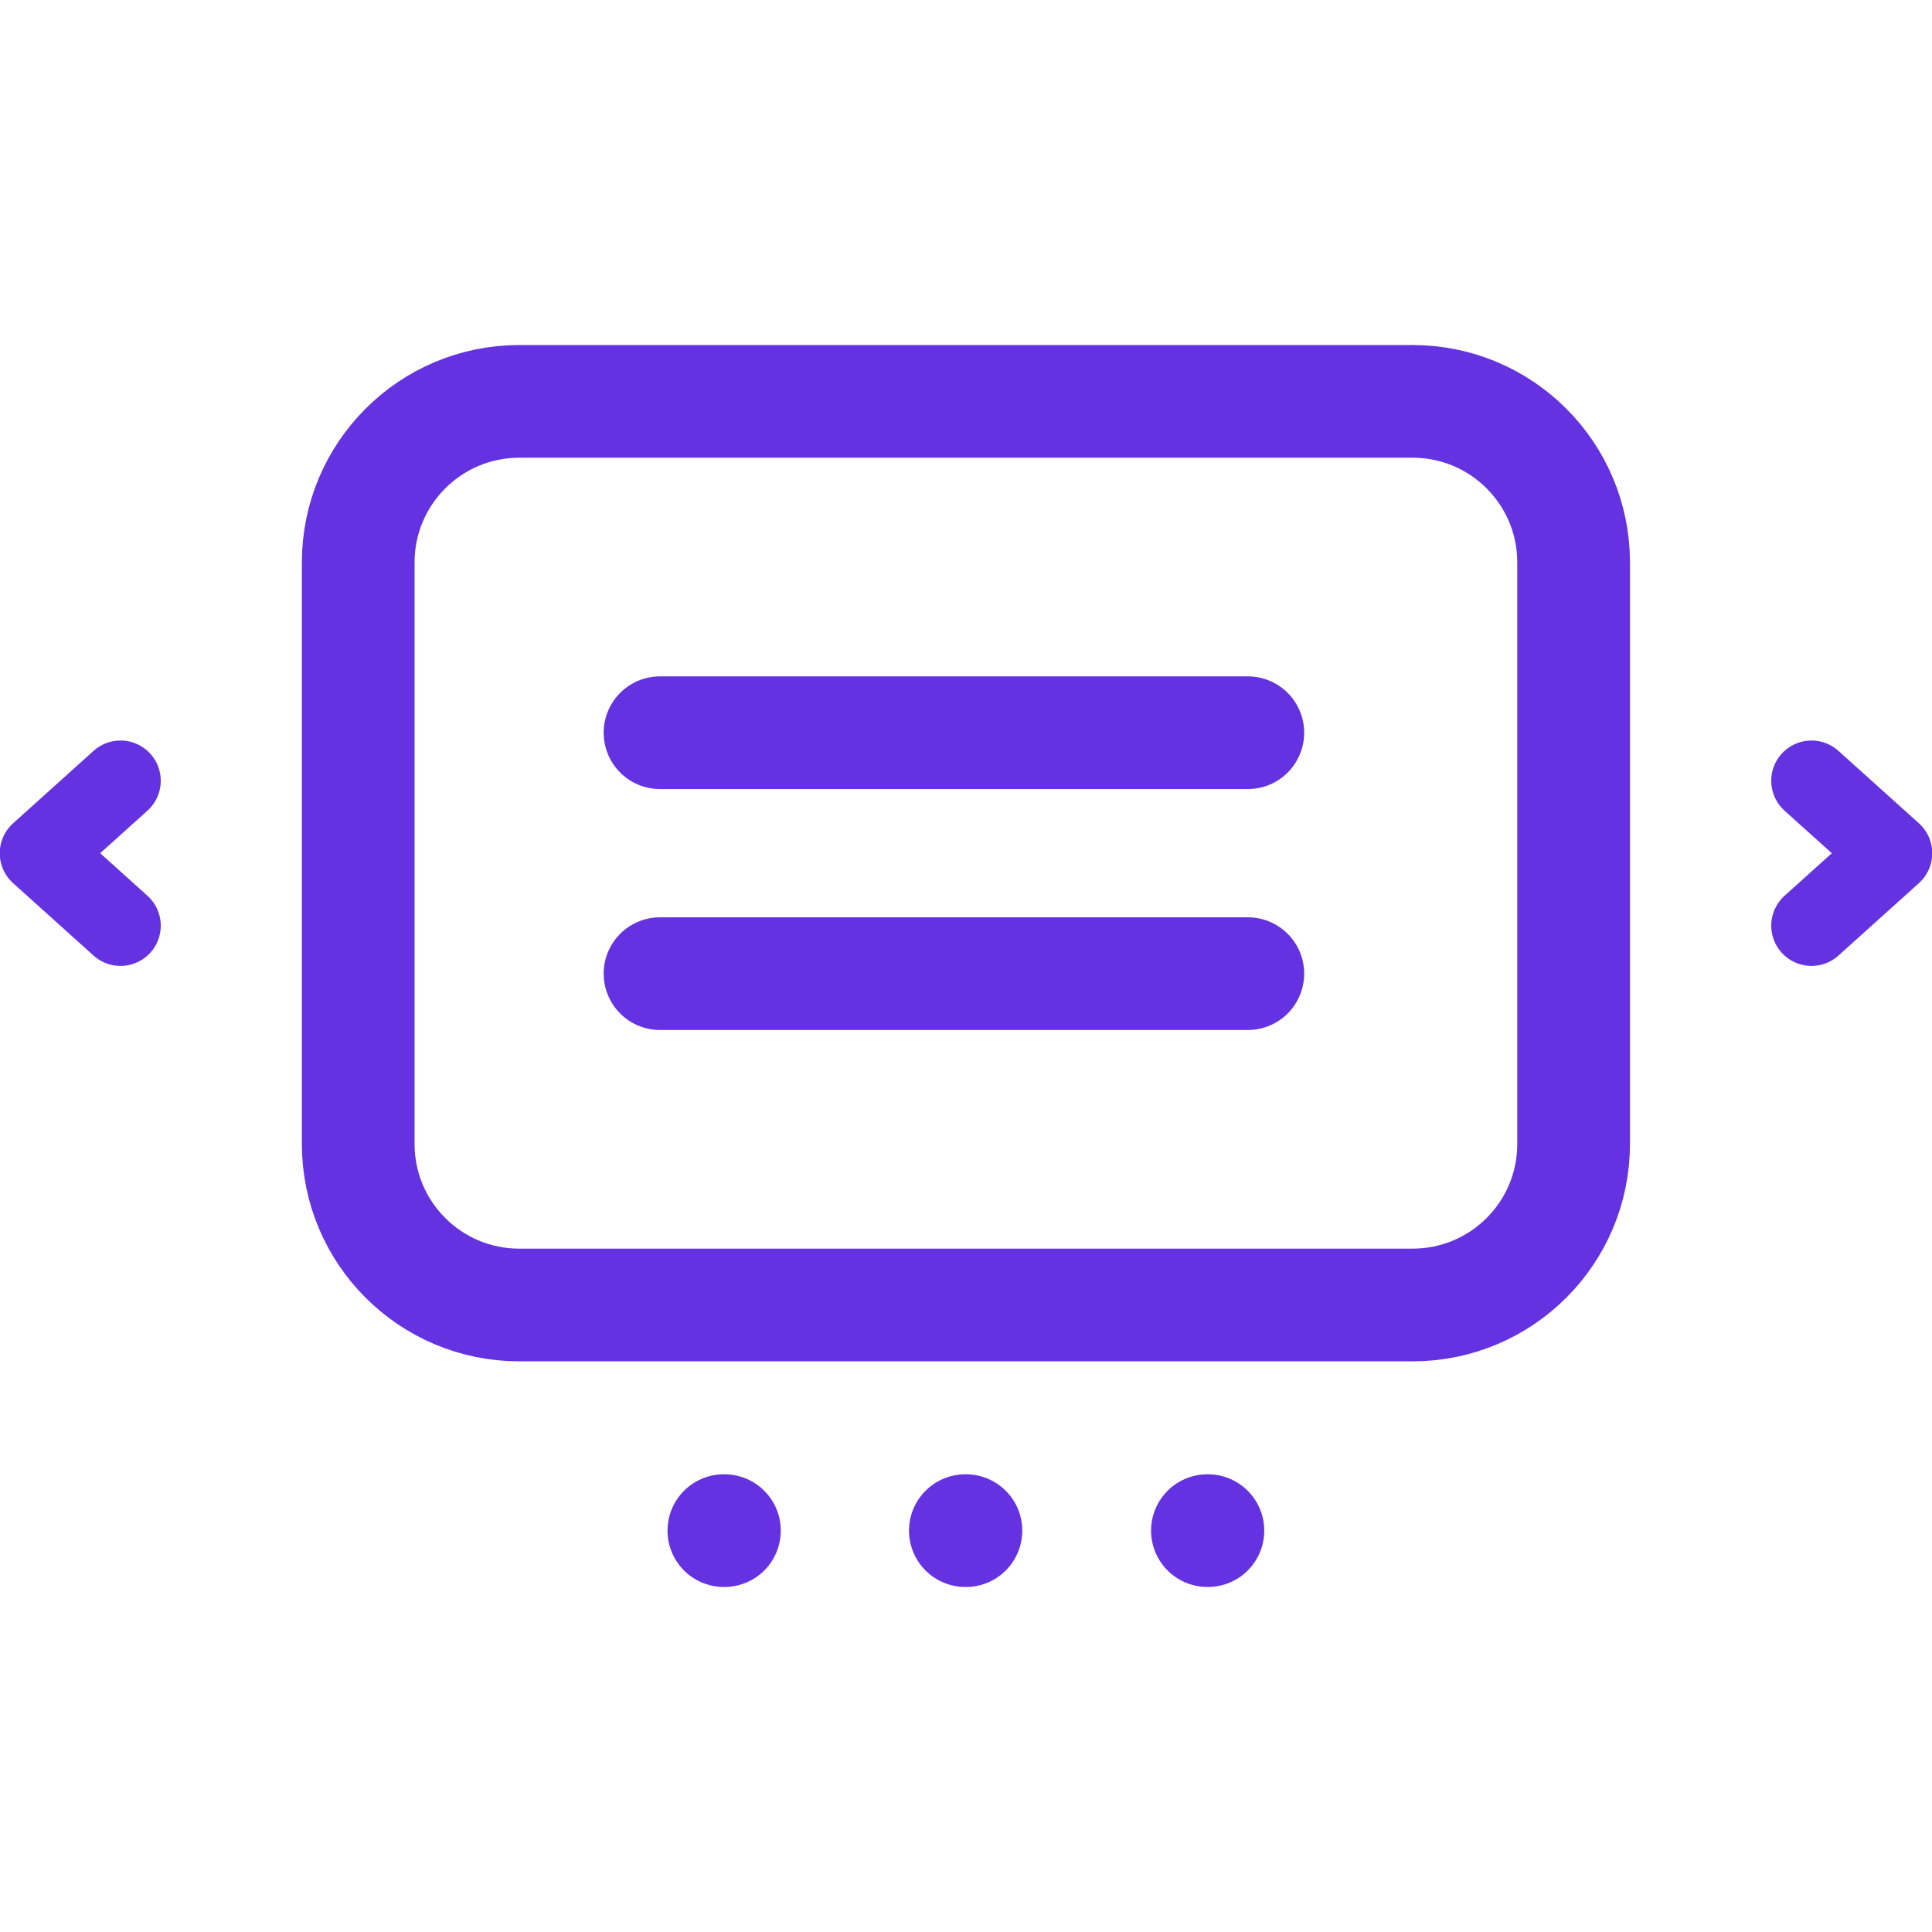
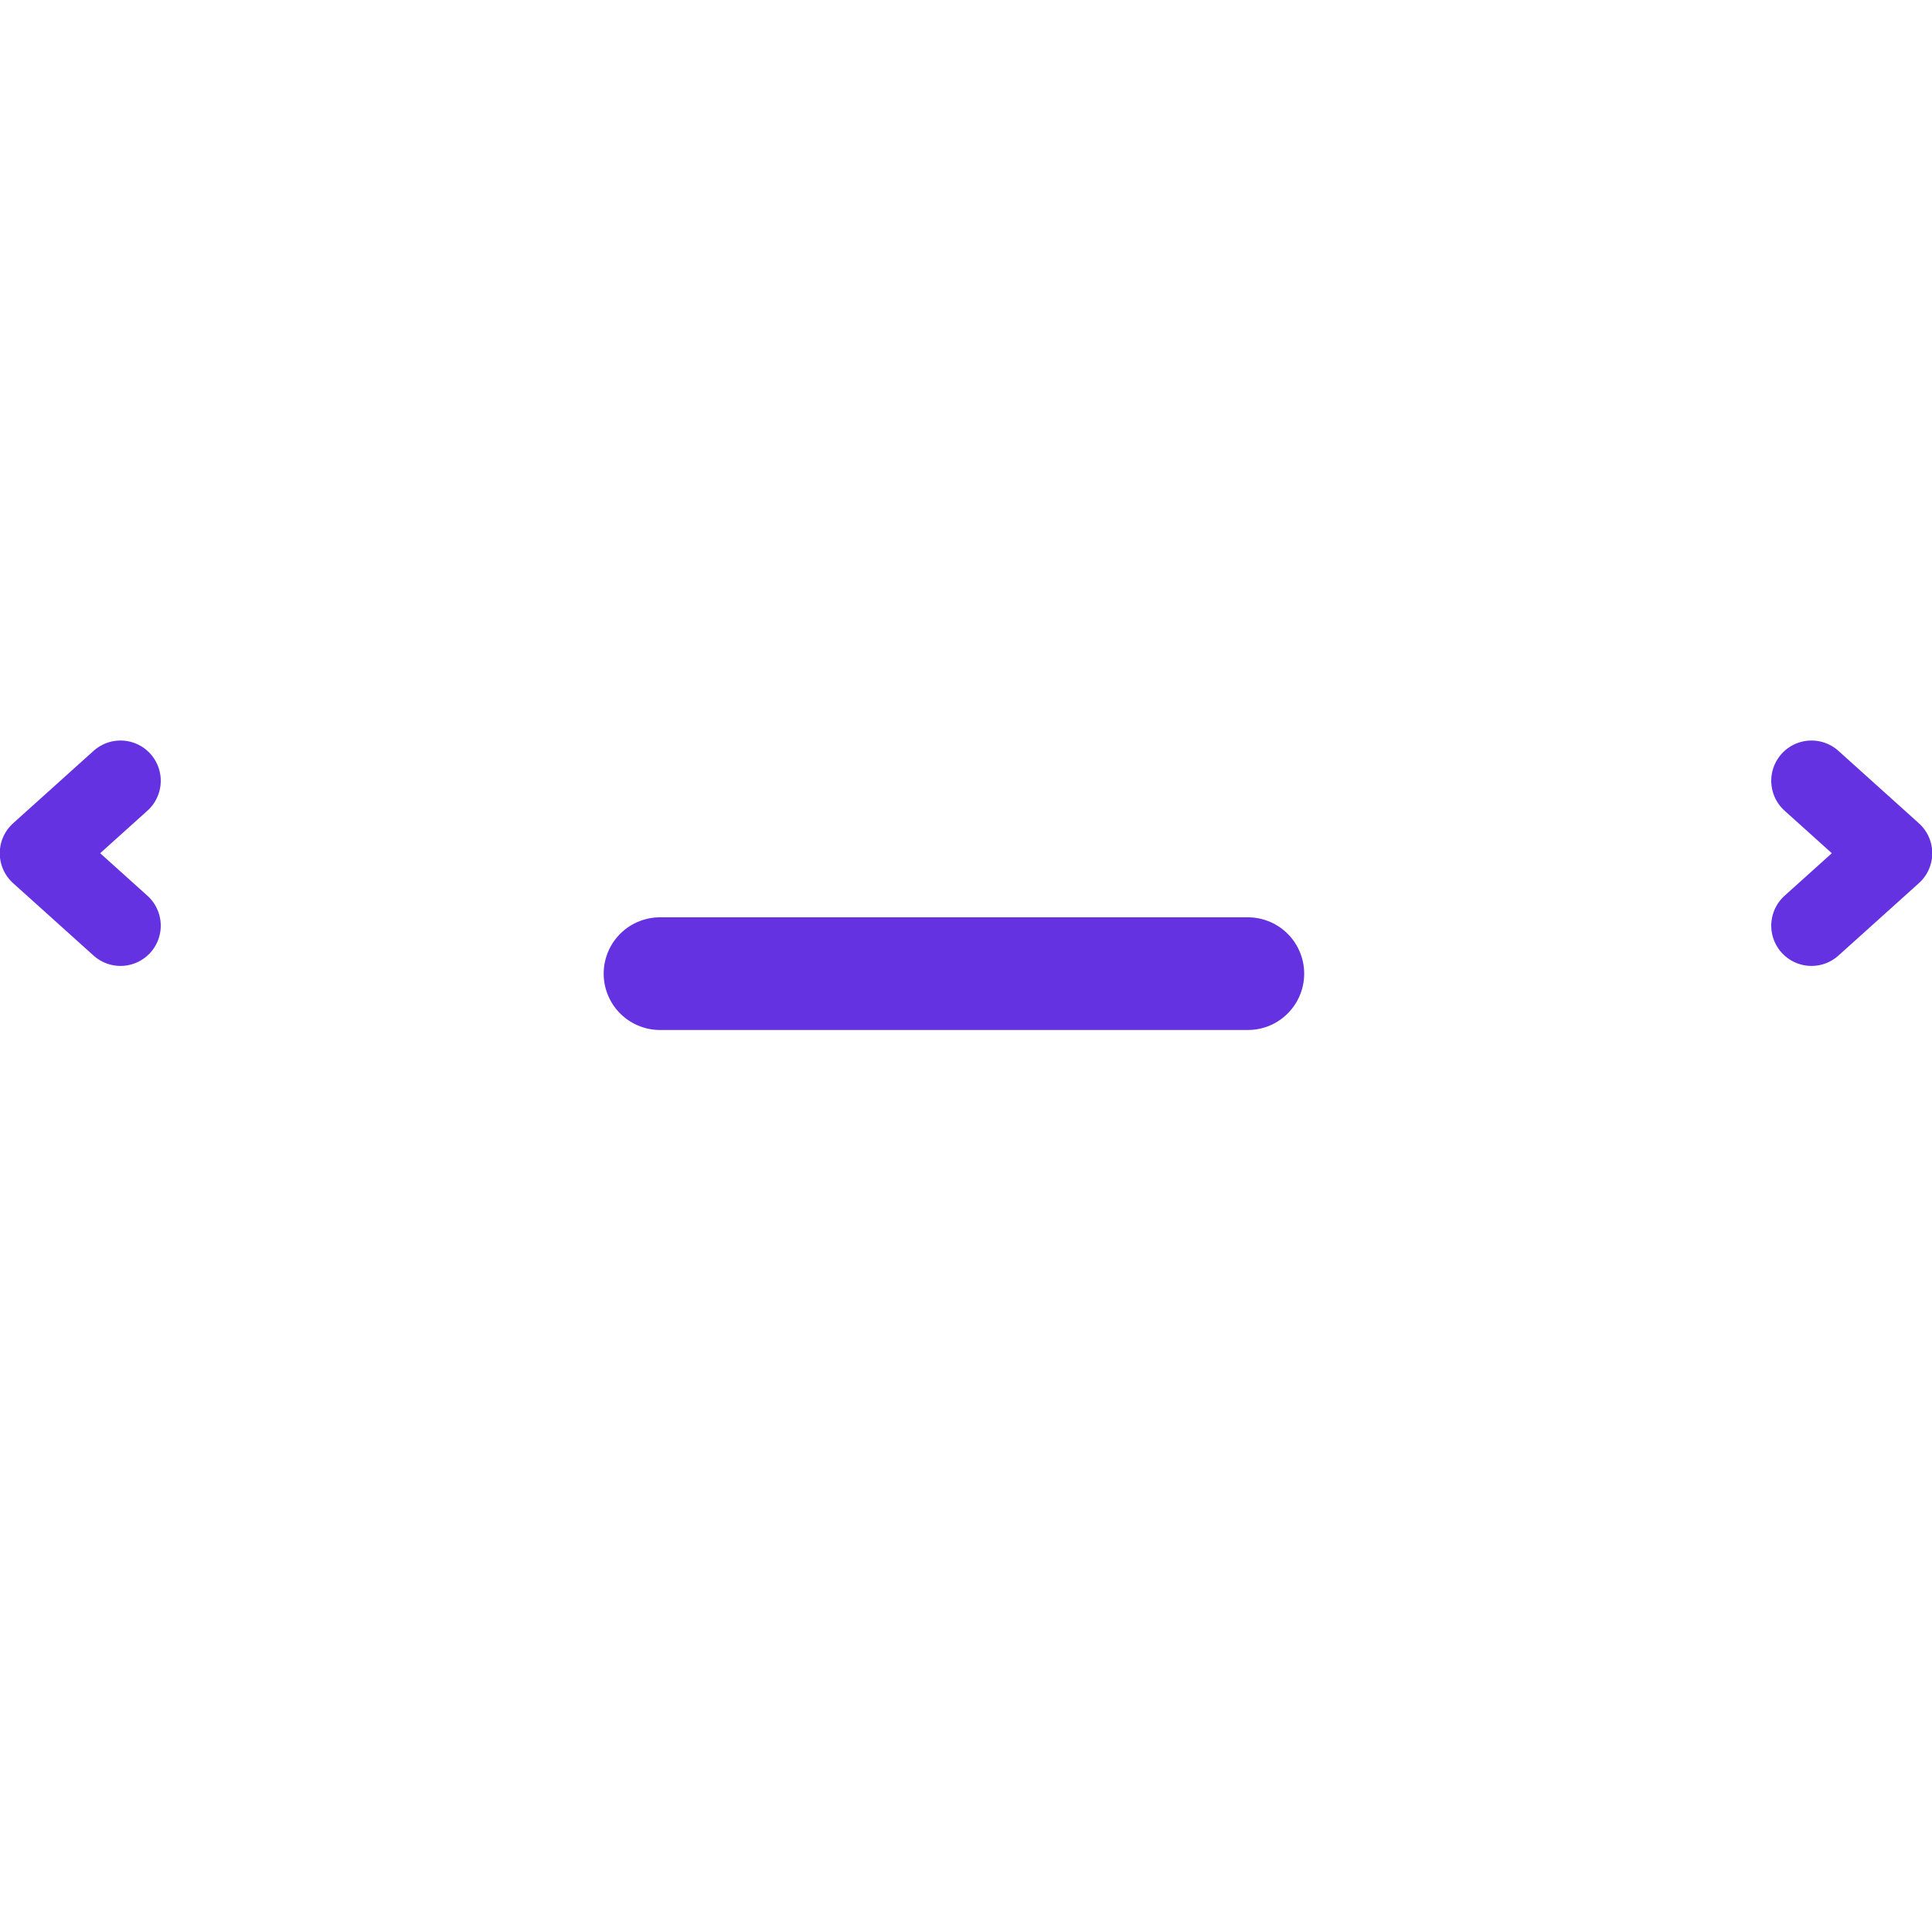
<svg xmlns="http://www.w3.org/2000/svg" width="24" height="24" viewBox="0 0 24 24" fill="none">
-   <path d="M17.548 4.986H6.45C5.346 4.986 4.45 5.882 4.45 6.986V14.211C4.45 15.316 5.346 16.211 6.45 16.211H17.548C18.653 16.211 19.548 15.316 19.548 14.211V6.986C19.548 5.882 18.653 4.986 17.548 4.986Z" stroke="#6432E0" stroke-width="1.4" stroke-linecap="round" stroke-linejoin="round" />
-   <path d="M8.199 9.102H15.501" stroke="#6432E0" stroke-width="1.4" stroke-linecap="round" stroke-linejoin="round" />
  <path d="M8.199 12.095H15.501" stroke="#6432E0" stroke-width="1.4" stroke-linecap="round" stroke-linejoin="round" />
-   <path d="M14.999 19.014H15.005M11.992 19.014H11.999M8.992 19.014H8.999" stroke="#6432E0" stroke-width="1.4" stroke-linecap="round" stroke-linejoin="round" />
  <path d="M1.497 9.699L0.497 10.599L1.497 11.499" stroke="#6432E0" stroke-linecap="round" stroke-linejoin="round" />
  <path d="M22.503 11.499L23.503 10.599L22.503 9.699" stroke="#6432E0" stroke-linecap="round" stroke-linejoin="round" />
</svg>